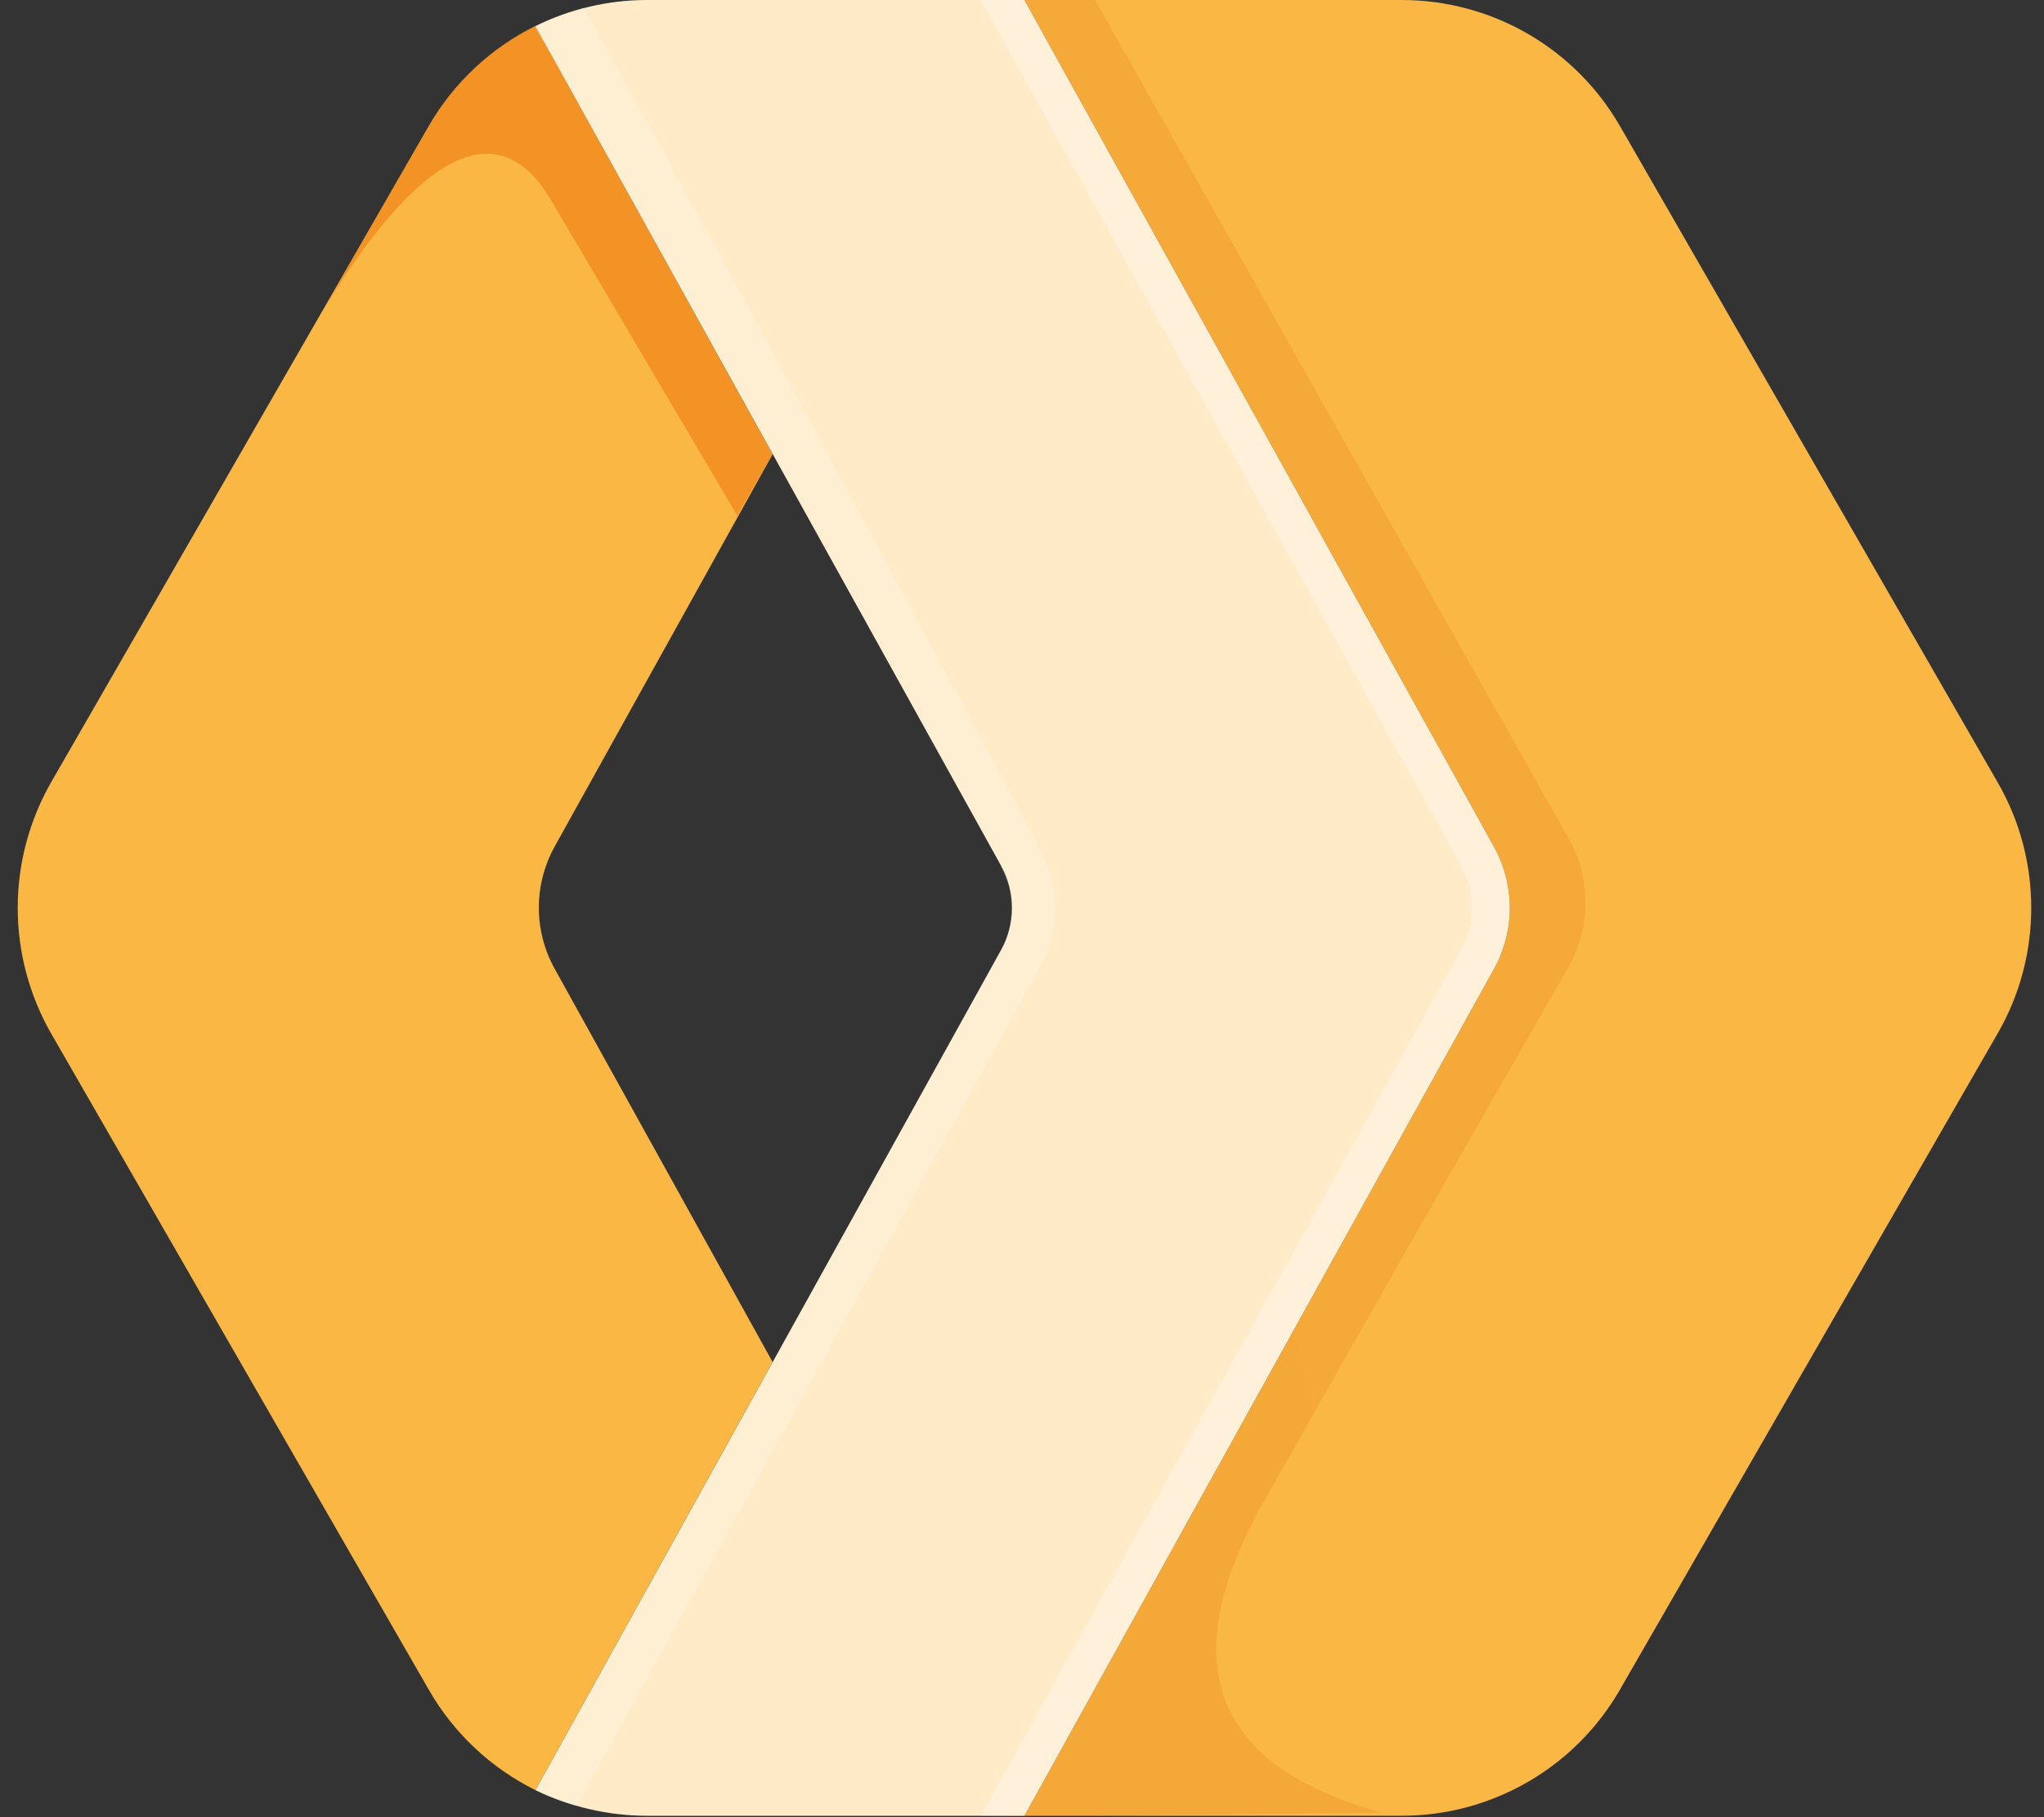
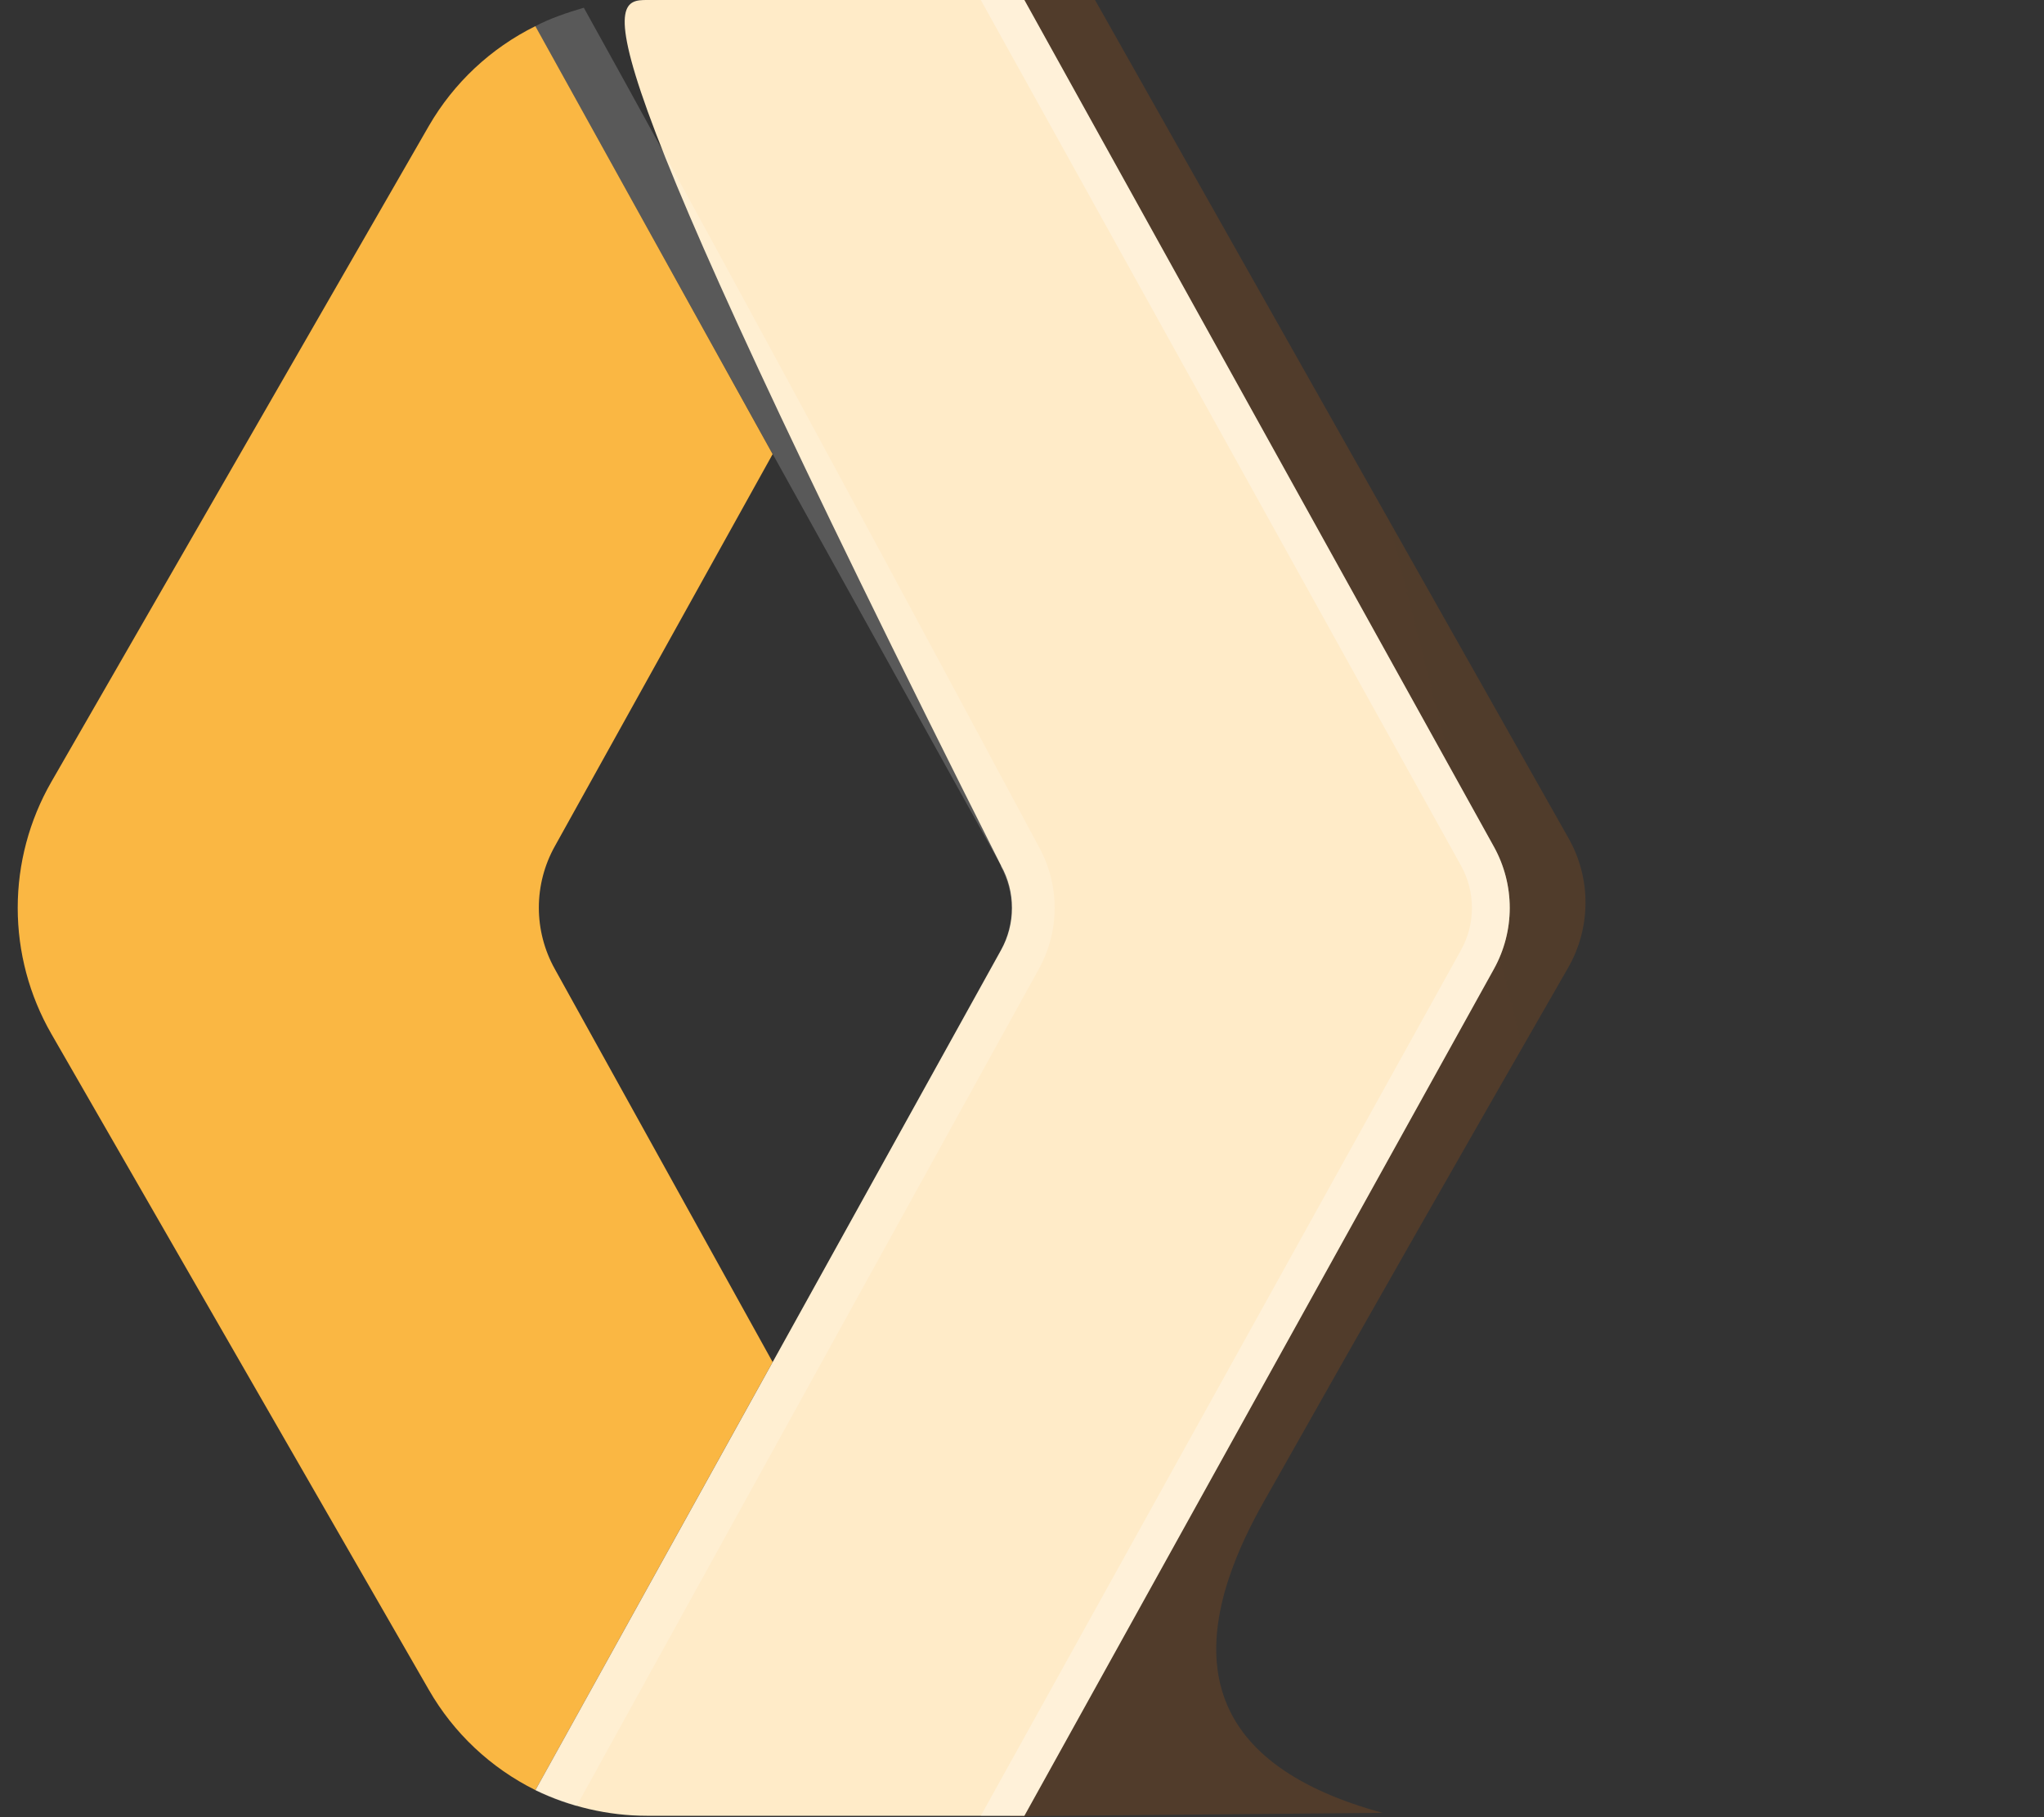
<svg xmlns="http://www.w3.org/2000/svg" width="45" height="40" viewBox="0 0 45 40" fill="none">
  <rect x="0" y="0" width="45" height="40" fill="#333333" stroke="none" />
  <g clip-path="url(#clip0_383_516)">
    <path d="M11.787 0.576L17.01 9.997L12.213 18.631C11.984 19.043 11.863 19.507 11.863 19.979C11.863 20.451 11.984 20.915 12.213 21.327L17.01 29.982L11.787 39.404C10.804 38.916 9.988 38.149 9.442 37.198L1.129 22.755C0.645 21.912 0.39 20.957 0.39 19.984C0.39 19.012 0.645 18.056 1.129 17.213L9.442 2.771C9.99 1.824 10.806 1.06 11.787 0.575L11.787 0.576Z" fill="url(#paint0_linear_383_516)" />
    <path opacity="0.7" d="M12.213 18.641C11.986 19.052 11.866 19.514 11.866 19.984C11.866 20.454 11.986 20.916 12.213 21.327L17.009 29.982L11.787 39.404C10.804 38.916 9.988 38.149 9.442 37.198L1.129 22.755C0.468 21.615 4.166 20.251 12.213 18.652V18.641L12.213 18.641Z" fill="url(#paint1_linear_383_516)" />
-     <path opacity="0.5" d="M12.32 1.524L17.01 9.997L16.232 11.351L12.097 4.349C10.903 2.398 9.08 3.411 6.799 7.354L7.14 6.768L9.442 2.771C9.985 1.827 10.793 1.063 11.766 0.575L12.31 1.524H12.32Z" fill="url(#paint2_linear_383_516)" />
-     <path d="M35.662 2.771L43.975 17.213C44.967 18.918 44.967 21.05 43.975 22.756L35.662 37.197C35.176 38.039 34.477 38.739 33.635 39.225C32.793 39.712 31.838 39.968 30.866 39.969H22.552L32.891 21.327C33.118 20.916 33.238 20.454 33.238 19.984C33.238 19.515 33.118 19.052 32.891 18.641L22.552 0H30.866C31.838 0.001 32.793 0.257 33.635 0.743C34.477 1.23 35.176 1.929 35.662 2.771Z" fill="url(#paint3_linear_383_516)" />
    <path d="M30.439 39.905L22.232 39.979L32.166 21.242C32.388 20.825 32.504 20.36 32.504 19.888C32.504 19.416 32.388 18.951 32.166 18.535L22.232 0H24.108L34.532 18.45C34.779 18.885 34.908 19.378 34.906 19.879C34.904 20.38 34.771 20.872 34.521 21.306C32.278 25.205 30.05 29.113 27.838 33.03C25.813 36.59 26.687 38.881 30.439 39.905L30.439 39.905Z" fill="url(#paint4_linear_383_516)" />
-     <path d="M14.239 39.969C13.386 39.969 12.533 39.766 11.787 39.404L22.04 20.912C22.198 20.628 22.28 20.309 22.28 19.984C22.28 19.66 22.198 19.341 22.04 19.057L11.787 0.576C12.549 0.198 13.388 0.001 14.239 0L22.552 0L32.891 18.641C33.118 19.052 33.238 19.514 33.238 19.984C33.238 20.454 33.118 20.916 32.891 21.327L22.552 39.969H14.239V39.969Z" fill="url(#paint5_linear_383_516)" />
+     <path d="M14.239 39.969C13.386 39.969 12.533 39.766 11.787 39.404L22.04 20.912C22.198 20.628 22.28 20.309 22.28 19.984C22.28 19.66 22.198 19.341 22.04 19.057C12.549 0.198 13.388 0.001 14.239 0L22.552 0L32.891 18.641C33.118 19.052 33.238 19.514 33.238 19.984C33.238 20.454 33.118 20.916 32.891 21.327L22.552 39.969H14.239V39.969Z" fill="url(#paint5_linear_383_516)" />
    <path opacity="0.6" d="M32.166 19.057L21.593 0H22.552L32.891 18.641C33.118 19.052 33.238 19.514 33.238 19.984C33.238 20.454 33.118 20.916 32.891 21.327L22.552 39.969H21.593L32.166 20.912C32.323 20.628 32.406 20.309 32.406 19.984C32.406 19.66 32.323 19.341 32.166 19.057Z" fill="url(#paint6_linear_383_516)" />
    <path opacity="0.6" d="M22.04 19.057L11.787 0.576C12.107 0.405 12.491 0.277 12.853 0.17C15.113 4.231 18.449 10.392 22.872 18.641C23.099 19.052 23.219 19.514 23.219 19.984C23.219 20.454 23.099 20.916 22.872 21.327L12.693 39.756C12.331 39.649 12.139 39.574 11.798 39.415L22.03 20.922C22.187 20.639 22.27 20.32 22.27 19.995C22.27 19.671 22.187 19.352 22.03 19.068L22.04 19.057Z" fill="url(#paint7_linear_383_516)" />
  </g>
  <defs>
    <linearGradient id="paint0_linear_383_516" x1="831.387" y1="3883.41" x2="-870.908" y2="1145.76" gradientUnits="userSpaceOnUse">
      <stop stop-color="#EB6F07" />
      <stop offset="1" stop-color="#FAB743" />
    </linearGradient>
    <linearGradient id="paint1_linear_383_516" x1="1293.48" y1="1756.46" x2="416.993" y2="855.033" gradientUnits="userSpaceOnUse">
      <stop stop-color="#D96504" />
      <stop offset="1" stop-color="#D96504" stop-opacity="0" />
    </linearGradient>
    <linearGradient id="paint2_linear_383_516" x1="435.643" y1="94.325" x2="899.65" y2="839.668" gradientUnits="userSpaceOnUse">
      <stop stop-color="#EB6F07" />
      <stop offset="1" stop-color="#EB720A" stop-opacity="0" />
    </linearGradient>
    <linearGradient id="paint3_linear_383_516" x1="1130.88" y1="3996.87" x2="-393.373" y2="820.727" gradientUnits="userSpaceOnUse">
      <stop stop-color="#EE6F05" />
      <stop offset="1" stop-color="#FAB743" />
    </linearGradient>
    <linearGradient id="paint4_linear_383_516" x1="-398.539" y1="3997.92" x2="2041.92" y2="3378.51" gradientUnits="userSpaceOnUse">
      <stop stop-color="#D96504" stop-opacity="0.8" />
      <stop offset="0.498" stop-color="#D96504" stop-opacity="0.2" />
      <stop offset="1" stop-color="#D96504" stop-opacity="0" />
    </linearGradient>
    <linearGradient id="paint5_linear_383_516" x1="1084.31" y1="3996.88" x2="-471.07" y2="860.587" gradientUnits="userSpaceOnUse">
      <stop stop-color="#FFA95F" />
      <stop offset="1" stop-color="#FFEBC8" />
    </linearGradient>
    <linearGradient id="paint6_linear_383_516" x1="115.917" y1="43.966" x2="1413" y2="247.881" gradientUnits="userSpaceOnUse">
      <stop stop-color="white" stop-opacity="0.5" />
      <stop offset="1" stop-color="white" stop-opacity="0.1" />
    </linearGradient>
    <linearGradient id="paint7_linear_383_516" x1="-144.828" y1="4124.96" x2="1458.4" y2="3888.78" gradientUnits="userSpaceOnUse">
      <stop stop-color="white" stop-opacity="0.5" />
      <stop offset="1" stop-color="white" stop-opacity="0.1" />
    </linearGradient>
    <clipPath id="clip0_383_516">
      <rect width="44.329" height="40" fill="white" transform="translate(0.39)" />
    </clipPath>
  </defs>
</svg>